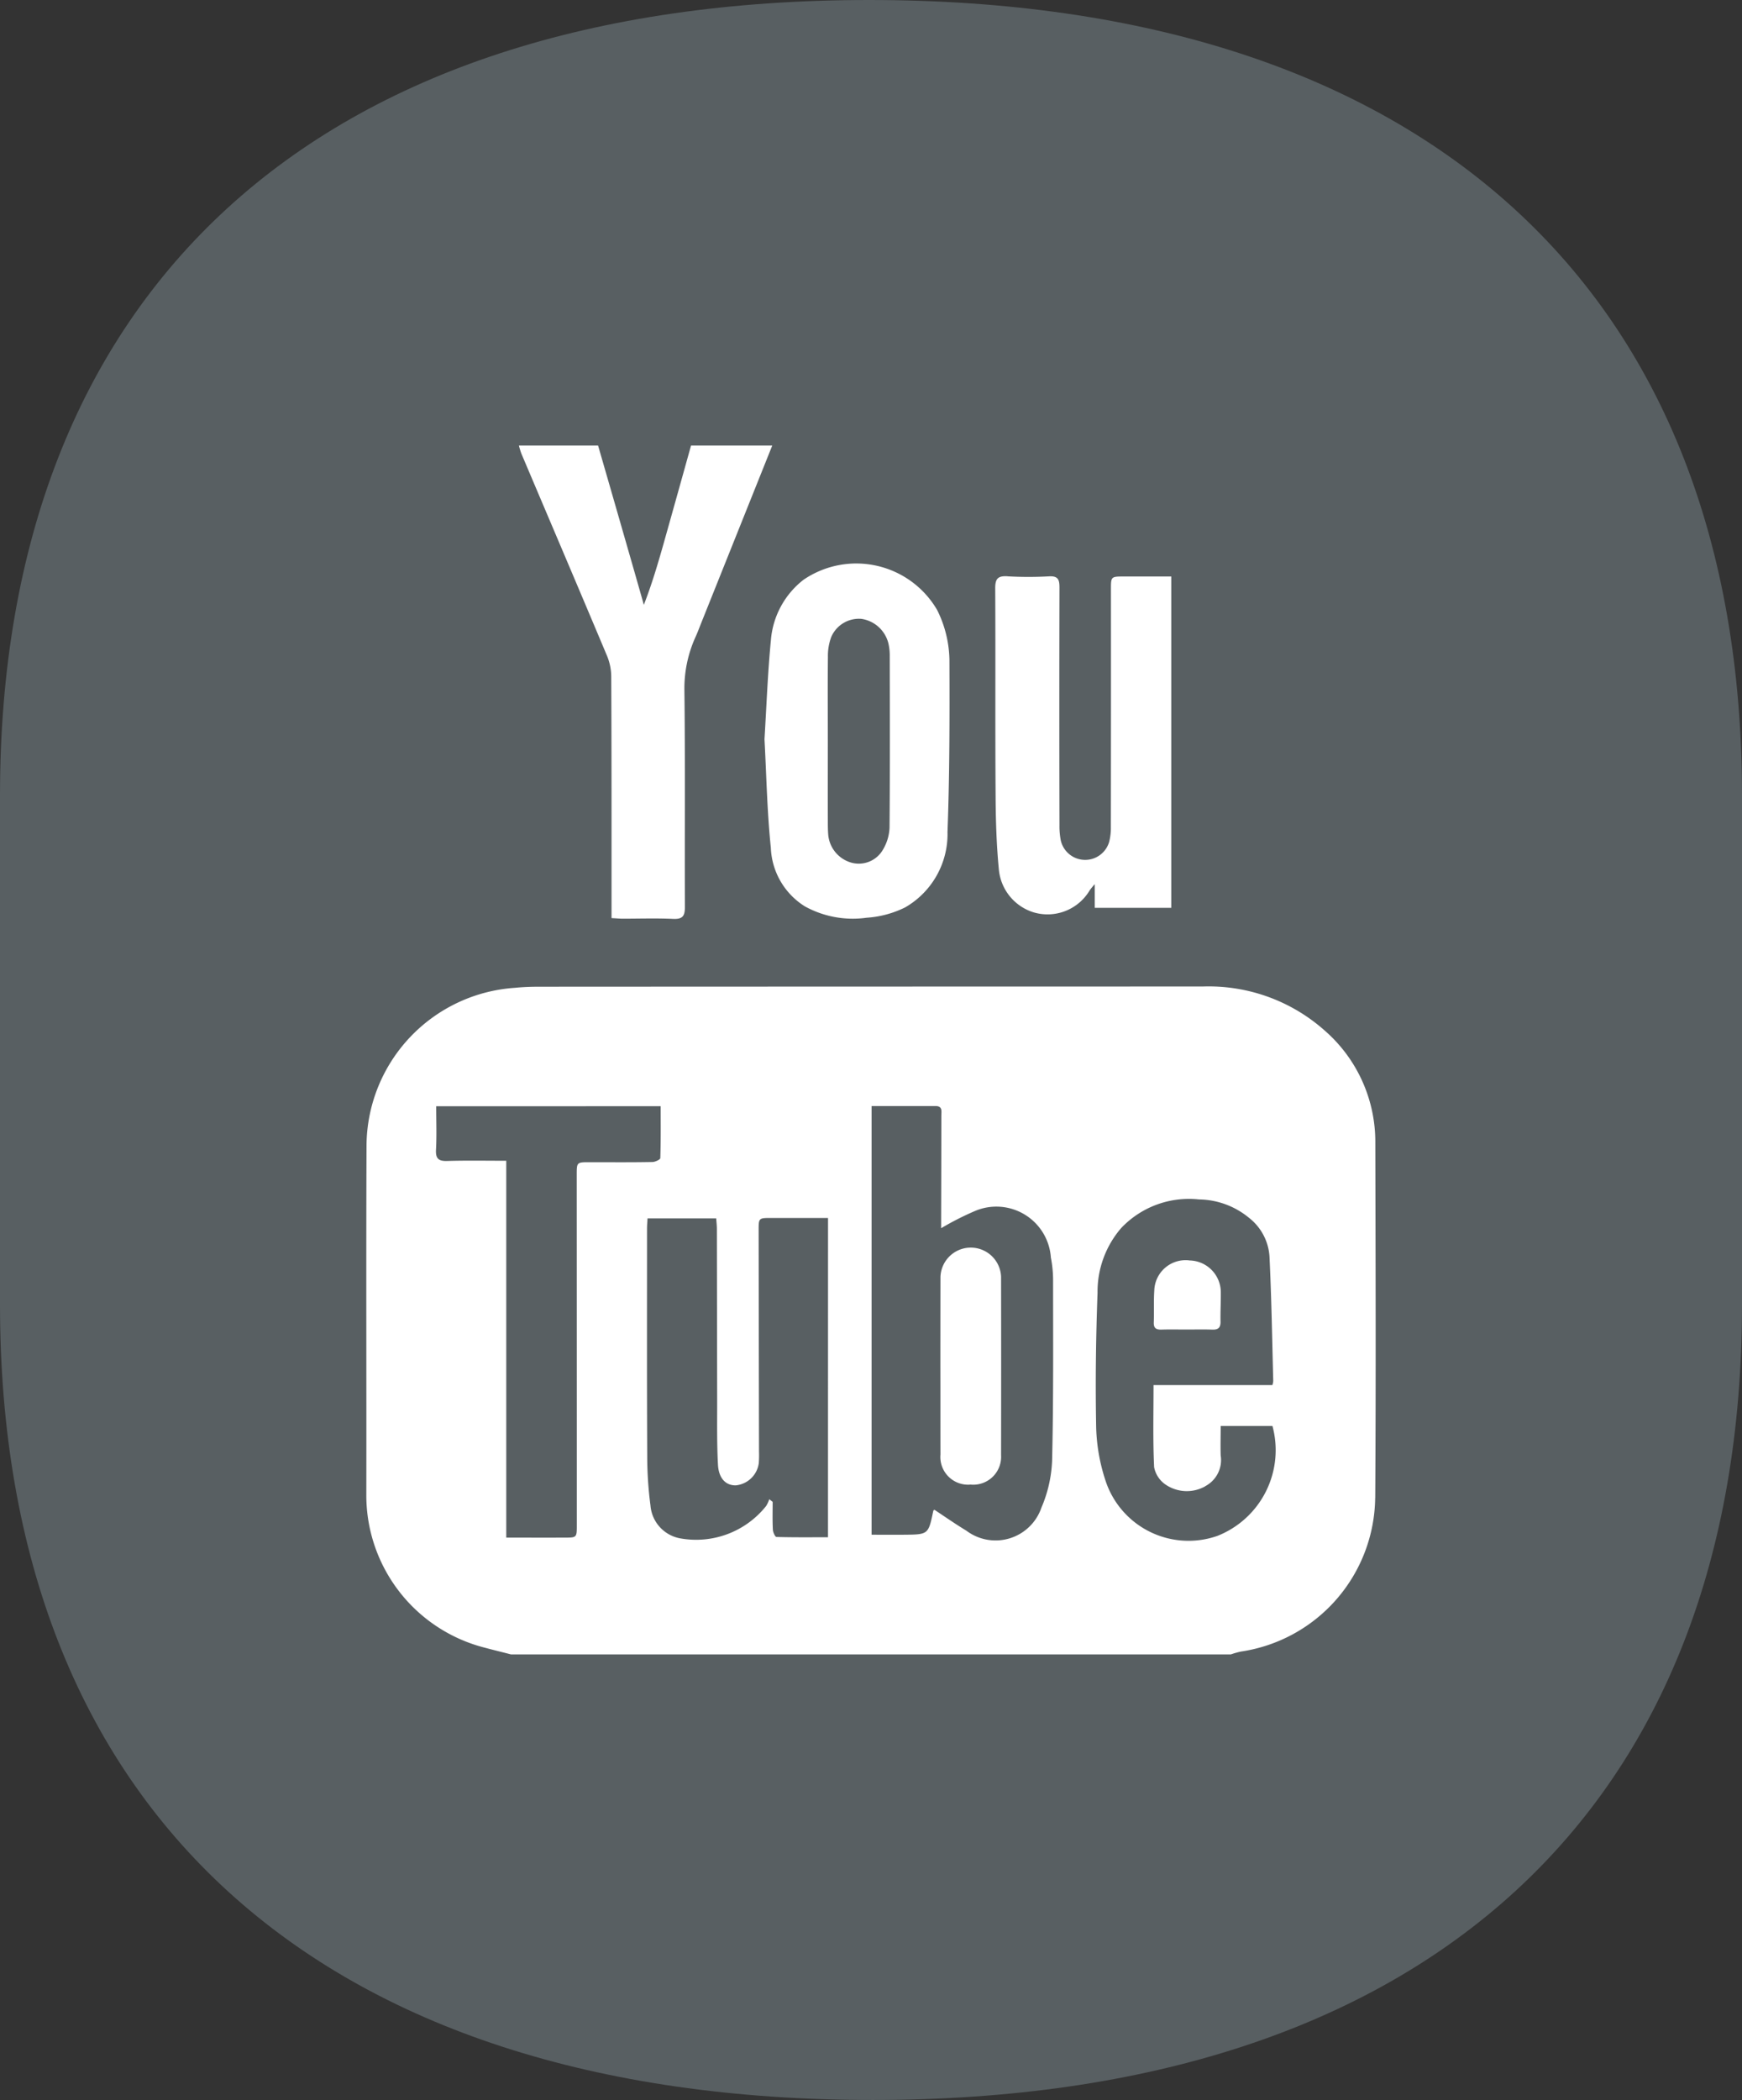
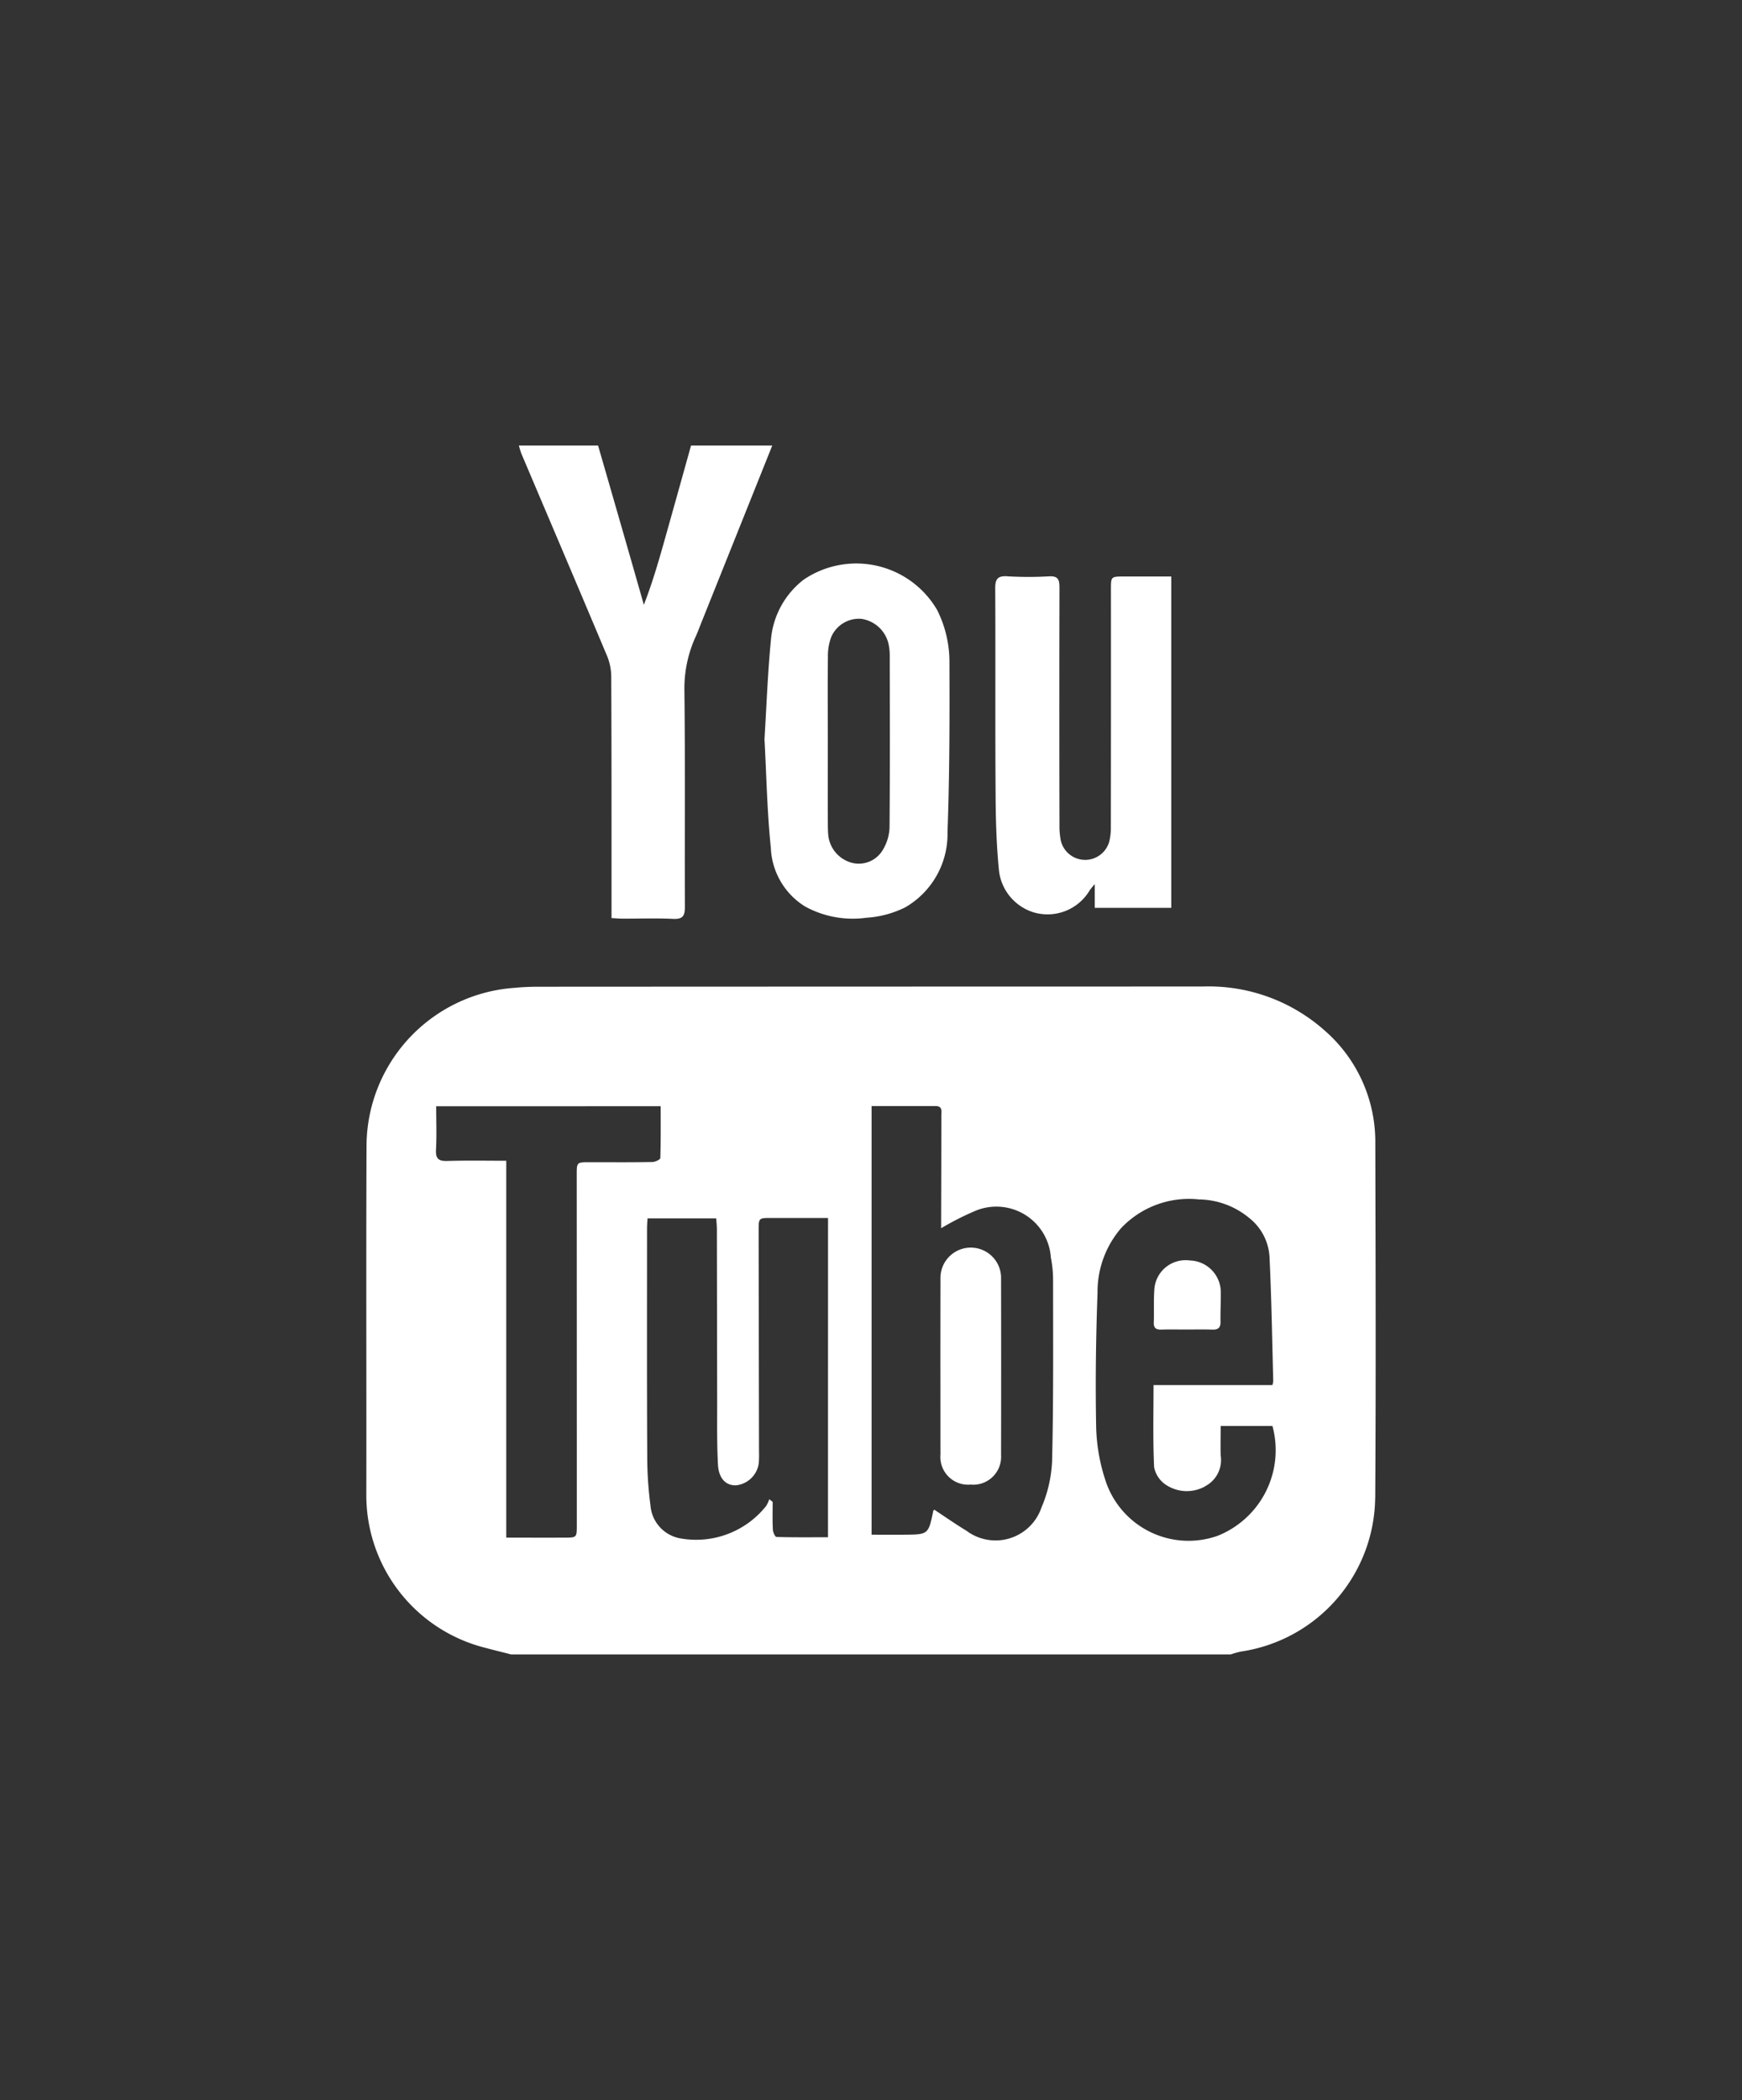
<svg xmlns="http://www.w3.org/2000/svg" id="Ebene_1" data-name="Ebene 1" width="42" height="50.618" viewBox="0 0 42 50.618">
  <rect x="0" y="0" width="42" height="50.618" fill="#333333" stroke="none" />
  <defs>
    <style>.cls-1{fill:#585f62;}.cls-2{fill:#fff;}</style>
  </defs>
-   <path class="cls-1" d="M20.953,0C7.637,0,0,6.989,0,19.173V31.443C0,43.629,7.672,50.618,21.047,50.618,34.363,50.618,42,43.629,42,31.443V19.173C42,6.989,34.328,0,20.953,0Z" />
  <path class="cls-2" d="M23.396,35.785a.668.668,0,0,1-.721-.726c-.002-.704,0-1.411-.002-2.116q0-1.081.002-2.163a.731.731,0,0,1,1.461-.007q.004,2.152,0,4.302a.672.672,0,0,1-.74.709m5.282-5.402a.769.769,0,0,1,.756.782c.002.231-.012.464-.007.697.002.141-.057.193-.196.188-.21-.007-.419-.002-.629-.002-.2,0-.403-.005-.605.002-.127.002-.184-.04-.179-.174.009-.254-.005-.511.012-.766a.755.755,0,0,1,.848-.728m.382,5.444a.91.91,0,0,1-.954-.038.662.662,0,0,1-.28-.422c-.031-.648-.014-1.298-.014-1.979h2.865a.399.399,0,0,0,.021-.097c-.026-.999-.042-1.998-.09-2.997a1.288,1.288,0,0,0-.497-.94,1.935,1.935,0,0,0-1.204-.441,2.251,2.251,0,0,0-1.875.69,2.347,2.347,0,0,0-.57,1.562c-.04,1.084-.054,2.172-.033,3.256a4.444,4.444,0,0,0,.219,1.251,2.106,2.106,0,0,0,2.707,1.35,2.222,2.222,0,0,0,1.324-2.648H29.431c0,.247-.007.481,0,.709a.712.712,0,0,1-.372.742M25.337,30.319a1.317,1.317,0,0,0-1.821-1.133,6.988,6.988,0,0,0-.825.419v-.247q.004-1.233.005-2.467c0-.101.035-.231-.141-.231h-1.541V36.993c.271,0,.525.002.78,0,.589-.005.589-.005.707-.572.002-.012.016-.021.026-.031.257.17.509.346.773.506a1.169,1.169,0,0,0,1.809-.556,3.188,3.188,0,0,0,.257-1.119c.035-1.456.024-2.914.024-4.372a2.867,2.867,0,0,0-.052-.53m-5.374-.961h-1.364c-.309,0-.309,0-.309.299q.004,2.664.009,5.329a2.737,2.737,0,0,1-.005.278.62.62,0,0,1-.554.539c-.243.005-.415-.17-.431-.504-.026-.488-.019-.975-.019-1.463l-.007-4.21c0-.082-.009-.165-.016-.257H15.612c-.005.094-.012.17-.012.247,0,1.828-.005,3.659.005,5.489a9.036,9.036,0,0,0,.078,1.183.875.875,0,0,0,.714.792,2.157,2.157,0,0,0,2.075-.78.733.733,0,0,0,.075-.163c.026.021.054.042.082.064,0,.221-.007.445.005.669.002.061.054.177.087.177.415.012.829.007,1.242.007ZM10.517,26.665c0,.368.014.709-.005,1.046-.012.219.064.28.273.273.464-.014.928-.005,1.421-.005v9.084c.485,0,.942.002,1.399,0,.302,0,.302,0,.302-.304q0-4.223-.002-8.443c0-.302.002-.302.309-.302.504,0,1.008.005,1.515-.005.066,0,.191-.059.191-.094.014-.412.009-.827.009-1.251ZM33.156,36.107a3.792,3.792,0,0,1-3.242,3.703,2.298,2.298,0,0,0-.24.068H12.321c-.207-.054-.417-.104-.624-.16a3.792,3.792,0,0,1-2.865-3.656C8.837,33.238,8.825,30.416,8.837,27.591A3.835,3.835,0,0,1,12.42,23.81c.191-.019.386-.026.582-.026q7.997-.004,15.994-.005a4.208,4.208,0,0,1,2.933,1.053,3.554,3.554,0,0,1,1.23,2.714c.007,2.853.016,5.708-.002,8.561M14.42,10.74q.442,1.527.879,3.051c.075.264.151.525.224.789.193-.497.337-.985.476-1.475q.332-1.18.662-2.365h1.958L16.901,15.03c-.04.101-.078.203-.122.302a3.005,3.005,0,0,0-.278,1.298c.021,1.743.005,3.487.012,5.232,0,.217-.054.297-.283.287-.412-.019-.822-.005-1.234-.005-.075-.002-.151-.009-.252-.014v-.29c0-1.845.002-3.692-.007-5.536a1.327,1.327,0,0,0-.108-.511c-.681-1.621-1.371-3.237-2.057-4.855a1.923,1.923,0,0,1-.061-.198Zm6.999,4.766a.789.789,0,0,0-.65-.589.727.727,0,0,0-.728.438,1.296,1.296,0,0,0-.08.476c-.007.676-.002,1.35-.002,2.026,0,.636-.002,1.272,0,1.908,0,.115,0,.233.009.349a.77.77,0,0,0,.572.683.672.672,0,0,0,.754-.327,1.113,1.113,0,0,0,.153-.523c.012-1.381.007-2.761.005-4.142a1.28,1.28,0,0,0-.033-.299M22.845,20.069a2.04,2.04,0,0,1-1.02,1.802,2.448,2.448,0,0,1-.931.25,2.394,2.394,0,0,1-1.487-.273,1.745,1.745,0,0,1-.822-1.413c-.09-.869-.106-1.746-.153-2.617.049-.803.078-1.6.155-2.393a2.048,2.048,0,0,1,.787-1.451,2.257,2.257,0,0,1,3.22.728,2.786,2.786,0,0,1,.297,1.206c.005,1.388.005,2.777-.047,4.163M24.296,13.892a8.87,8.87,0,0,0,1.001,0c.229-.012.247.099.247.28q-.007,2.862,0,5.725a1.748,1.748,0,0,0,.033.367.603.603,0,0,0,1.164.033,1.348,1.348,0,0,0,.042-.365q.004-2.862.002-5.725c0-.311,0-.311.32-.311h1.135v7.986H26.395v-.57a1.615,1.615,0,0,0-.122.148,1.181,1.181,0,0,1-1.35.532,1.196,1.196,0,0,1-.841-1.041c-.057-.594-.075-1.192-.078-1.788-.012-1.658,0-3.319-.009-4.98-.002-.243.071-.306.302-.292" />
</svg>